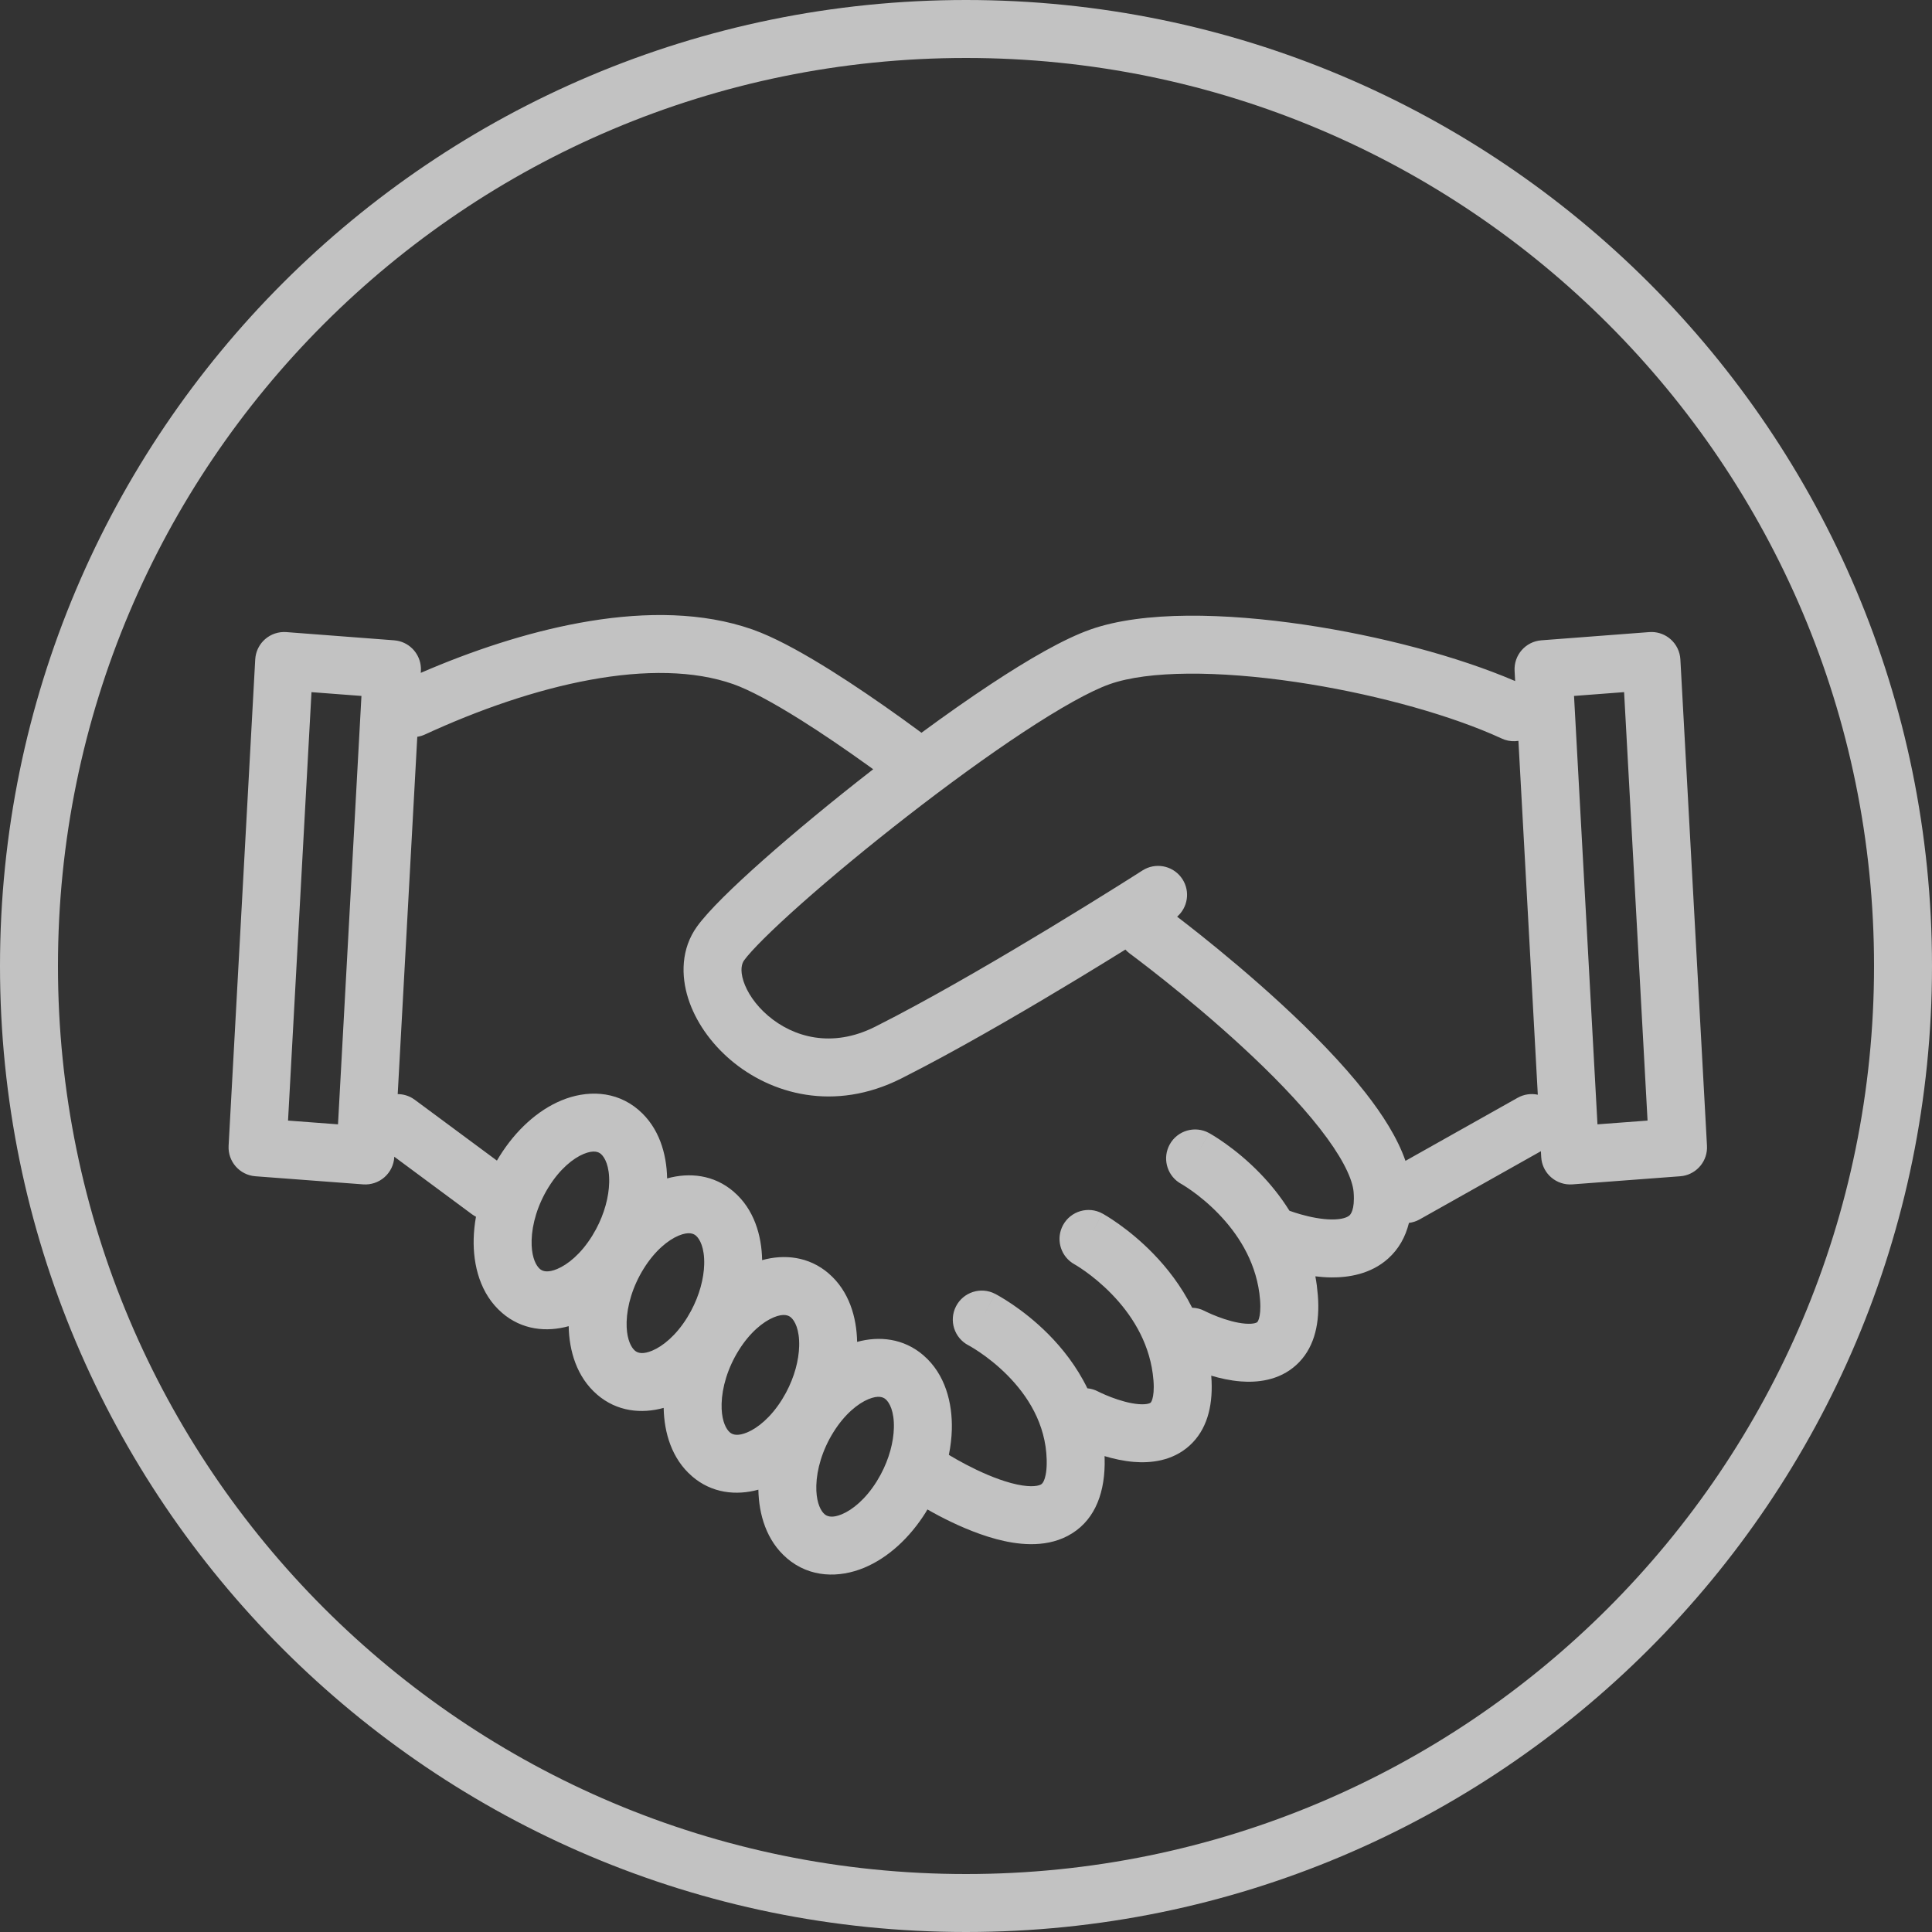
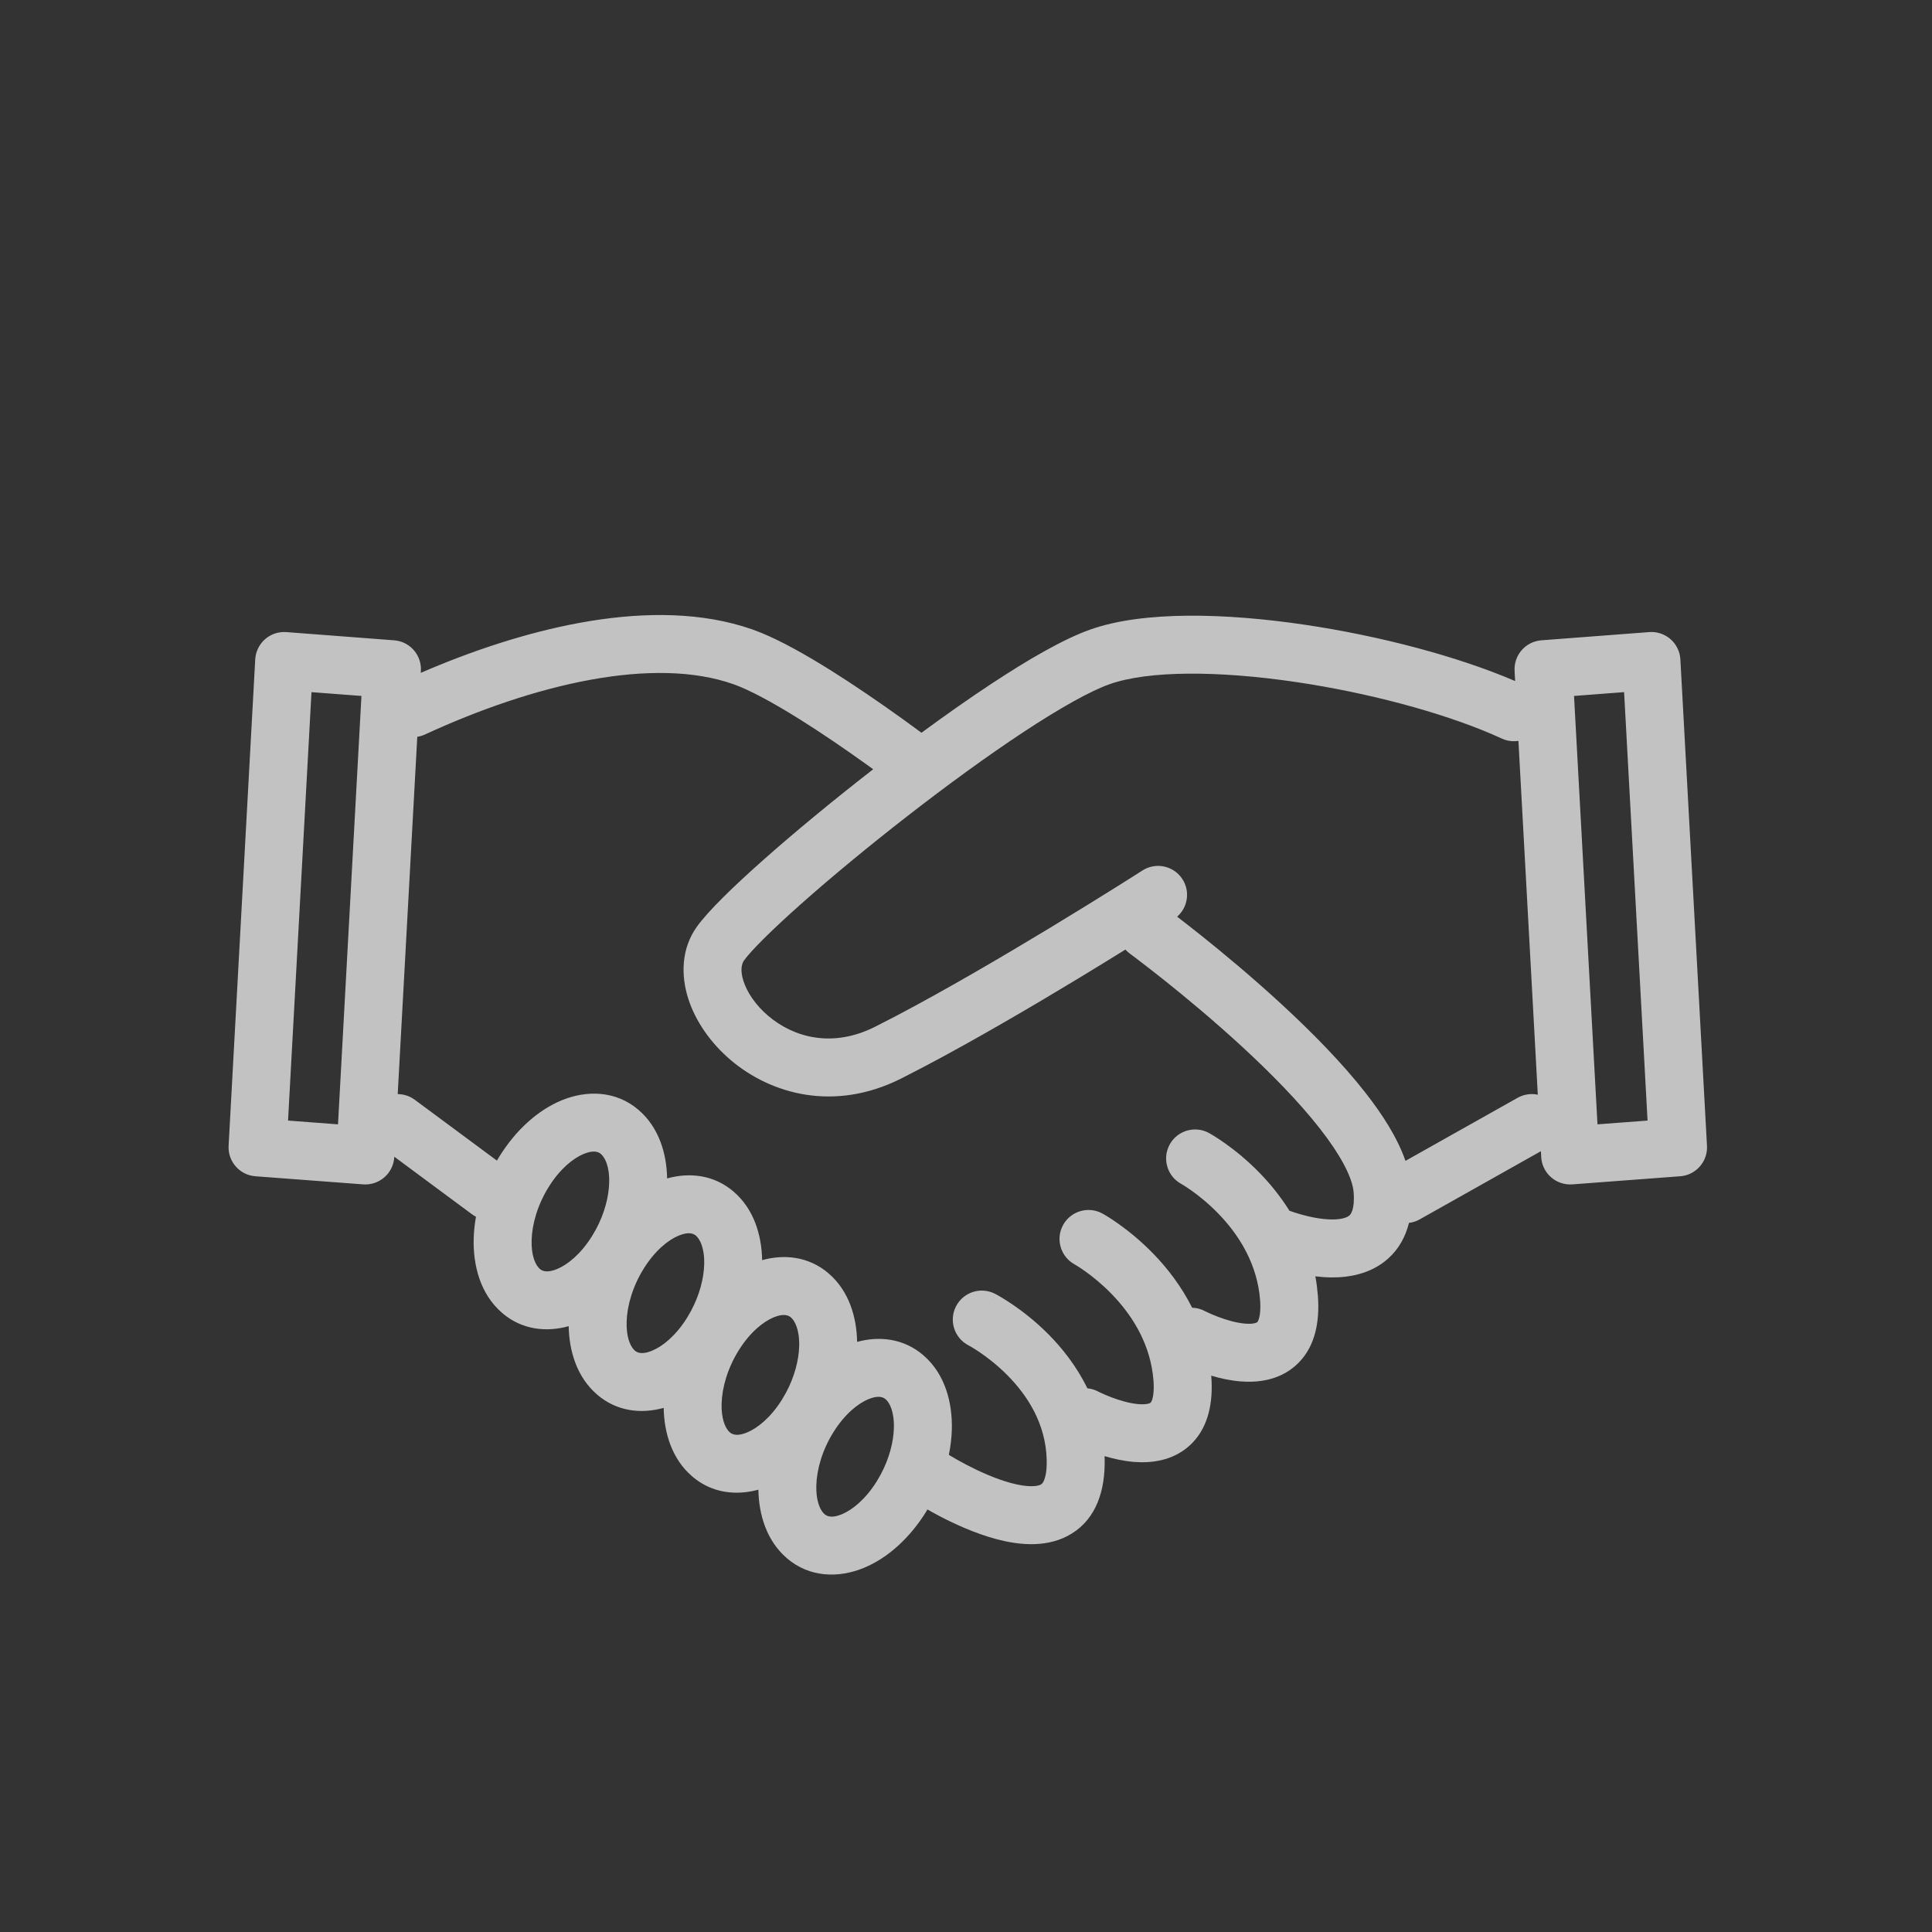
<svg xmlns="http://www.w3.org/2000/svg" width="200" height="200" viewBox="0 0 200 200" fill="none">
  <rect x="0" y="0" width="200" height="200" fill="#333333" stroke="none" />
-   <path d="M194 100C194 48.085 151.915 6 100 6C48.085 6 6 48.085 6 100C6 151.915 48.085 194 100 194V200C44.772 200 0 155.228 0 100C0 44.772 44.772 0 100 0C155.228 0 200 44.772 200 100C200 155.228 155.228 200 100 200V194C151.915 194 194 151.915 194 100Z" fill="white" fill-opacity="0.7" />
  <path d="M59.992 64.479C65.812 63.41 71.692 63.27 76.88 64.832L77.909 65.166L77.912 65.168L78.79 65.504C80.904 66.369 83.432 67.783 86.085 69.449C88.395 70.9 90.896 72.603 93.445 74.434L95.392 75.854C97.857 74.041 100.304 72.318 102.611 70.797C106.456 68.261 110.127 66.135 112.878 65.166C118.371 63.227 126.865 63.461 135.025 64.666C142.797 65.814 150.87 67.938 156.822 70.492L156.847 70.504L156.79 69.44C156.702 67.811 157.932 66.41 159.558 66.285L170.728 65.434L171.029 65.426C171.728 65.443 172.404 65.705 172.935 66.17C173.541 66.702 173.908 67.457 173.952 68.262L176.706 118.61C176.79 120.138 175.714 121.467 174.238 121.729L173.937 121.766L162.767 122.606C161.963 122.666 161.168 122.399 160.562 121.867C160.032 121.402 159.685 120.767 159.577 120.076L159.546 119.778L159.513 119.172L146.96 126.233C146.608 126.431 146.232 126.548 145.855 126.594C145.494 128.048 144.795 129.305 143.699 130.287C141.884 131.914 139.572 132.253 137.808 132.238C137.25 132.234 136.698 132.189 136.165 132.125C136.223 132.433 136.273 132.747 136.316 133.065L136.425 134.113L136.458 134.656C136.571 137.332 135.95 139.694 134.193 141.299C132.382 142.952 130.077 143.136 128.417 143.002C127.34 142.915 126.293 142.679 125.384 142.408L125.39 142.447L125.423 142.99C125.536 145.666 124.914 148.028 123.158 149.633C121.347 151.286 119.042 151.47 117.382 151.336C116.301 151.249 115.252 151.008 114.341 150.737C114.344 150.806 114.349 150.876 114.351 150.946L114.355 151.612C114.301 154.902 113.155 157.626 110.503 159.008C108.051 160.285 105.191 159.879 103.113 159.321C100.892 158.724 98.744 157.725 97.21 156.92C96.762 156.685 96.359 156.458 96.007 156.258C95.957 156.342 95.909 156.429 95.857 156.512L95.859 156.514C94.193 159.19 91.929 161.272 89.433 162.303C86.9 163.349 83.845 163.367 81.441 161.293L81.443 161.291C79.342 159.484 78.552 156.774 78.507 154.211C76.23 154.836 73.695 154.598 71.636 152.822L71.638 152.821C69.538 151.014 68.748 148.307 68.703 145.744C66.418 146.378 63.871 146.143 61.804 144.36L61.806 144.358C59.707 142.552 58.917 139.847 58.87 137.285C56.586 137.921 54.037 137.689 51.968 135.904L51.97 135.903C49.706 133.955 48.964 130.96 49.036 128.229C49.056 127.483 49.135 126.722 49.273 125.955C49.219 125.928 49.165 125.9 49.113 125.869L48.857 125.699L40.816 119.742V119.778C40.772 120.582 40.404 121.336 39.798 121.867C39.193 122.399 38.399 122.666 37.595 122.606L26.437 121.766C24.808 121.643 23.576 120.24 23.665 118.61L26.421 68.262L26.453 67.963C26.561 67.272 26.908 66.635 27.439 66.17C28.045 65.639 28.842 65.373 29.646 65.434L40.804 66.285L41.103 66.323C42.48 66.567 43.508 67.74 43.572 69.137V69.44L43.558 69.654C48.839 67.368 54.483 65.491 59.992 64.479ZM91.681 144.85C91.443 144.645 90.953 144.406 89.898 144.842C88.805 145.294 87.434 146.399 86.277 148.258L86.275 148.26C85.119 150.114 84.549 152.116 84.505 153.778C84.465 155.294 84.851 156.176 85.206 156.594L85.355 156.746L85.361 156.75L85.462 156.826C85.73 157.003 86.22 157.139 87.142 156.758C88.235 156.307 89.608 155.201 90.765 153.342L90.767 153.34L91.171 152.639C92.055 150.991 92.496 149.276 92.534 147.822C92.581 146.089 92.071 145.186 91.685 144.854L91.681 144.85ZM75.915 70.824C71.845 69.392 66.732 69.34 61.075 70.379C55.452 71.412 49.523 73.483 43.98 76.039C43.725 76.157 43.461 76.231 43.197 76.274L41.171 113.262C41.69 113.265 42.211 113.399 42.681 113.678L42.937 113.848L51.441 120.145C51.529 119.994 51.62 119.846 51.712 119.697C53.378 117.022 55.639 114.94 58.134 113.908C60.667 112.862 63.724 112.844 66.128 114.918L66.126 114.92C68.224 116.726 69.013 119.43 69.06 121.99C71.345 121.355 73.896 121.589 75.964 123.373L75.962 123.375C78.061 125.181 78.85 127.888 78.896 130.449C81.18 129.816 83.729 130.053 85.796 131.836L85.794 131.838C87.893 133.645 88.682 136.351 88.728 138.912C91.005 138.288 93.542 138.531 95.601 140.307L95.599 140.309C97.862 142.257 98.605 145.252 98.533 147.983C98.51 148.841 98.405 149.721 98.226 150.606C98.278 150.637 98.333 150.673 98.394 150.709C98.778 150.939 99.333 151.257 99.997 151.606C101.356 152.318 103.06 153.093 104.669 153.526C106.419 153.996 107.371 153.873 107.732 153.686C107.822 153.639 107.936 153.563 108.06 153.291C108.19 153.004 108.34 152.462 108.355 151.529L108.353 151.106C108.255 147.37 106.358 144.448 104.271 142.348C103.237 141.308 102.204 140.52 101.431 139.994C101.047 139.733 100.733 139.54 100.525 139.418C100.421 139.357 100.344 139.314 100.298 139.289L100.253 139.266L100.257 139.268C98.787 138.508 98.209 136.7 98.966 135.229C99.725 133.756 101.534 133.176 103.007 133.934L101.902 136.082C102.92 134.105 103.002 133.948 103.009 133.936L103.011 133.938L103.017 133.94C103.021 133.942 103.026 133.945 103.031 133.947C103.041 133.953 103.053 133.959 103.068 133.967C103.097 133.983 103.137 134.002 103.183 134.028C103.276 134.079 103.403 134.151 103.558 134.242C103.869 134.424 104.297 134.687 104.804 135.031C105.814 135.718 107.163 136.745 108.527 138.117C109.952 139.551 111.444 141.422 112.564 143.717C112.942 143.752 113.32 143.862 113.677 144.049L113.675 144.047C113.676 144.047 113.678 144.049 113.683 144.051C113.693 144.056 113.713 144.068 113.742 144.082C113.799 144.111 113.892 144.155 114.013 144.211C114.257 144.325 114.613 144.481 115.038 144.643C115.925 144.981 116.957 145.283 117.863 145.356C118.813 145.432 119.091 145.222 119.113 145.203C119.121 145.196 119.211 145.113 119.298 144.813C119.396 144.475 119.482 143.878 119.408 142.912L119.333 142.205C118.867 138.719 117.027 135.972 115.107 133.987C114.092 132.937 113.093 132.141 112.353 131.613C111.985 131.351 111.687 131.159 111.49 131.037C111.392 130.977 111.32 130.933 111.277 130.908C111.261 130.899 111.249 130.893 111.242 130.889L110.98 130.727C109.727 129.866 109.304 128.179 110.048 126.817C110.843 125.363 112.667 124.829 114.12 125.623L113.005 127.664C114.03 125.791 114.115 125.637 114.122 125.625L114.124 125.627C114.126 125.628 114.128 125.628 114.13 125.629C114.134 125.631 114.139 125.634 114.144 125.637C114.154 125.642 114.165 125.649 114.179 125.656C114.207 125.672 114.244 125.693 114.288 125.719C114.378 125.771 114.499 125.842 114.648 125.934C114.945 126.118 115.354 126.384 115.839 126.731C116.806 127.421 118.099 128.448 119.421 129.815C120.809 131.249 122.272 133.105 123.41 135.375C123.851 135.388 124.295 135.496 124.712 135.715L124.71 135.713C124.711 135.713 124.714 135.715 124.718 135.717C124.728 135.722 124.748 135.734 124.777 135.748C124.834 135.777 124.927 135.821 125.048 135.877C125.292 135.991 125.648 136.147 126.074 136.309C126.96 136.647 127.992 136.949 128.898 137.022C129.85 137.098 130.127 136.888 130.148 136.869C130.156 136.862 130.246 136.779 130.333 136.479C130.432 136.141 130.517 135.544 130.443 134.578L130.369 133.871C129.902 130.385 128.062 127.638 126.142 125.653C125.127 124.603 124.128 123.807 123.388 123.279C123.021 123.017 122.722 122.825 122.525 122.703C122.427 122.643 122.355 122.599 122.312 122.574C122.296 122.565 122.284 122.559 122.277 122.555L122.015 122.393C120.762 121.532 120.339 119.845 121.083 118.483C121.878 117.029 123.702 116.495 125.156 117.289L124.04 119.33C125.07 117.448 125.151 117.302 125.158 117.291L125.16 117.293C125.161 117.294 125.164 117.294 125.165 117.295C125.169 117.297 125.174 117.3 125.179 117.303C125.189 117.308 125.201 117.315 125.214 117.322C125.242 117.338 125.279 117.359 125.324 117.385C125.413 117.437 125.534 117.508 125.683 117.6C125.98 117.784 126.389 118.05 126.874 118.397C127.842 119.087 129.135 120.114 130.456 121.481C131.478 122.537 132.538 123.824 133.482 125.334C133.492 125.338 133.503 125.342 133.513 125.346C133.784 125.444 134.178 125.577 134.65 125.711C135.627 125.989 136.8 126.23 137.859 126.238C138.969 126.248 139.49 126.002 139.693 125.821C139.781 125.741 140.27 125.284 140.128 123.43L140.097 123.154C139.877 121.722 138.774 119.565 136.636 116.83C134.458 114.045 131.566 111.103 128.62 108.387C125.687 105.682 122.766 103.26 120.574 101.51C119.48 100.637 118.571 99.936 117.939 99.453C117.623 99.213 117.375 99.025 117.208 98.901C117.126 98.839 117.062 98.793 117.021 98.762C117 98.747 116.984 98.734 116.974 98.727C116.97 98.724 116.966 98.721 116.964 98.719C116.793 98.593 116.638 98.451 116.501 98.299C115.113 99.159 113.501 100.155 111.745 101.217C106.869 104.168 100.848 107.7 95.525 110.496L93.292 111.647C86.376 115.128 79.804 113.281 75.624 109.721C73.567 107.968 71.993 105.725 71.242 103.363C70.493 101.009 70.491 98.218 72.162 95.904C73.335 94.279 75.923 91.767 79.007 89.031C82.181 86.216 86.134 82.944 90.255 79.74C90.301 79.705 90.346 79.668 90.392 79.633L89.941 79.305C87.471 77.531 85.076 75.9 82.894 74.529C79.936 72.672 77.532 71.395 75.915 70.824ZM81.876 136.379C81.639 136.174 81.148 135.935 80.093 136.371C79 136.823 77.629 137.928 76.472 139.787L76.47 139.789C75.314 141.644 74.745 143.646 74.701 145.307C74.66 146.824 75.046 147.705 75.402 148.123L75.55 148.276L75.556 148.279L75.658 148.356C75.925 148.532 76.415 148.668 77.337 148.287C78.43 147.836 79.803 146.731 80.96 144.871L80.962 144.869L81.367 144.168C82.251 142.52 82.691 140.805 82.73 139.352C82.776 137.618 82.266 136.715 81.88 136.383L81.876 136.379ZM72.044 127.916C71.807 127.711 71.316 127.473 70.261 127.908C69.168 128.36 67.797 129.466 66.64 131.324L66.638 131.326C65.482 133.18 64.913 135.183 64.868 136.844C64.828 138.361 65.214 139.242 65.57 139.66L65.718 139.813L65.724 139.817L65.826 139.893C66.093 140.07 66.582 140.206 67.505 139.824C68.598 139.373 69.971 138.268 71.128 136.408L71.13 136.406L71.534 135.705C72.418 134.057 72.859 132.342 72.898 130.889C72.944 129.155 72.434 128.251 72.048 127.92L72.044 127.916ZM62.208 119.461C61.971 119.256 61.48 119.018 60.425 119.453C59.332 119.905 57.961 121.01 56.804 122.869L56.802 122.871C55.646 124.726 55.077 126.728 55.033 128.389C54.992 129.906 55.378 130.787 55.734 131.205L55.882 131.358L55.888 131.362L55.99 131.438C56.257 131.615 56.747 131.75 57.669 131.369C58.762 130.918 60.135 129.813 61.292 127.953L61.294 127.951L61.699 127.25C62.583 125.602 63.023 123.887 63.062 122.434C63.108 120.7 62.598 119.797 62.212 119.465L62.208 119.461ZM134.148 70.602C126.111 69.415 118.884 69.408 114.874 70.824L114.87 70.826C112.871 71.531 109.729 73.29 105.913 75.807C102.165 78.279 97.974 81.341 93.937 84.479C89.902 87.615 86.052 90.803 82.99 93.52C79.838 96.316 77.753 98.411 77.027 99.416C76.798 99.733 76.591 100.391 76.958 101.545C77.323 102.692 78.188 104.022 79.517 105.154C82.113 107.365 86.116 108.542 90.595 106.287L92.749 105.178C97.894 102.475 103.786 99.021 108.638 96.084C111.401 94.412 113.812 92.916 115.531 91.84C116.389 91.302 117.076 90.869 117.546 90.57C117.781 90.422 117.961 90.305 118.083 90.227C118.144 90.188 118.191 90.159 118.222 90.139C118.236 90.13 118.248 90.122 118.255 90.117C118.259 90.115 118.263 90.113 118.265 90.112L118.533 89.959C119.889 89.272 121.573 89.712 122.411 91.02C123.224 92.289 122.959 93.934 121.855 94.895C122.493 95.384 123.335 96.036 124.318 96.82C126.581 98.627 129.617 101.146 132.687 103.977C135.744 106.795 138.9 109.986 141.363 113.135C143.068 115.316 144.648 117.739 145.494 120.172L157.105 113.643C157.765 113.272 158.506 113.179 159.193 113.324L157.187 76.695C156.718 76.769 156.227 76.735 155.755 76.573L155.47 76.457L154.433 75.996C149.094 73.708 141.561 71.697 134.148 70.602ZM29.818 116.002L34.99 116.391L37.417 72.043L32.245 71.651L29.818 116.002ZM162.943 72.043L165.37 116.391L170.554 116.002L168.126 71.649L162.943 72.043Z" fill="white" fill-opacity="0.7" />
</svg>